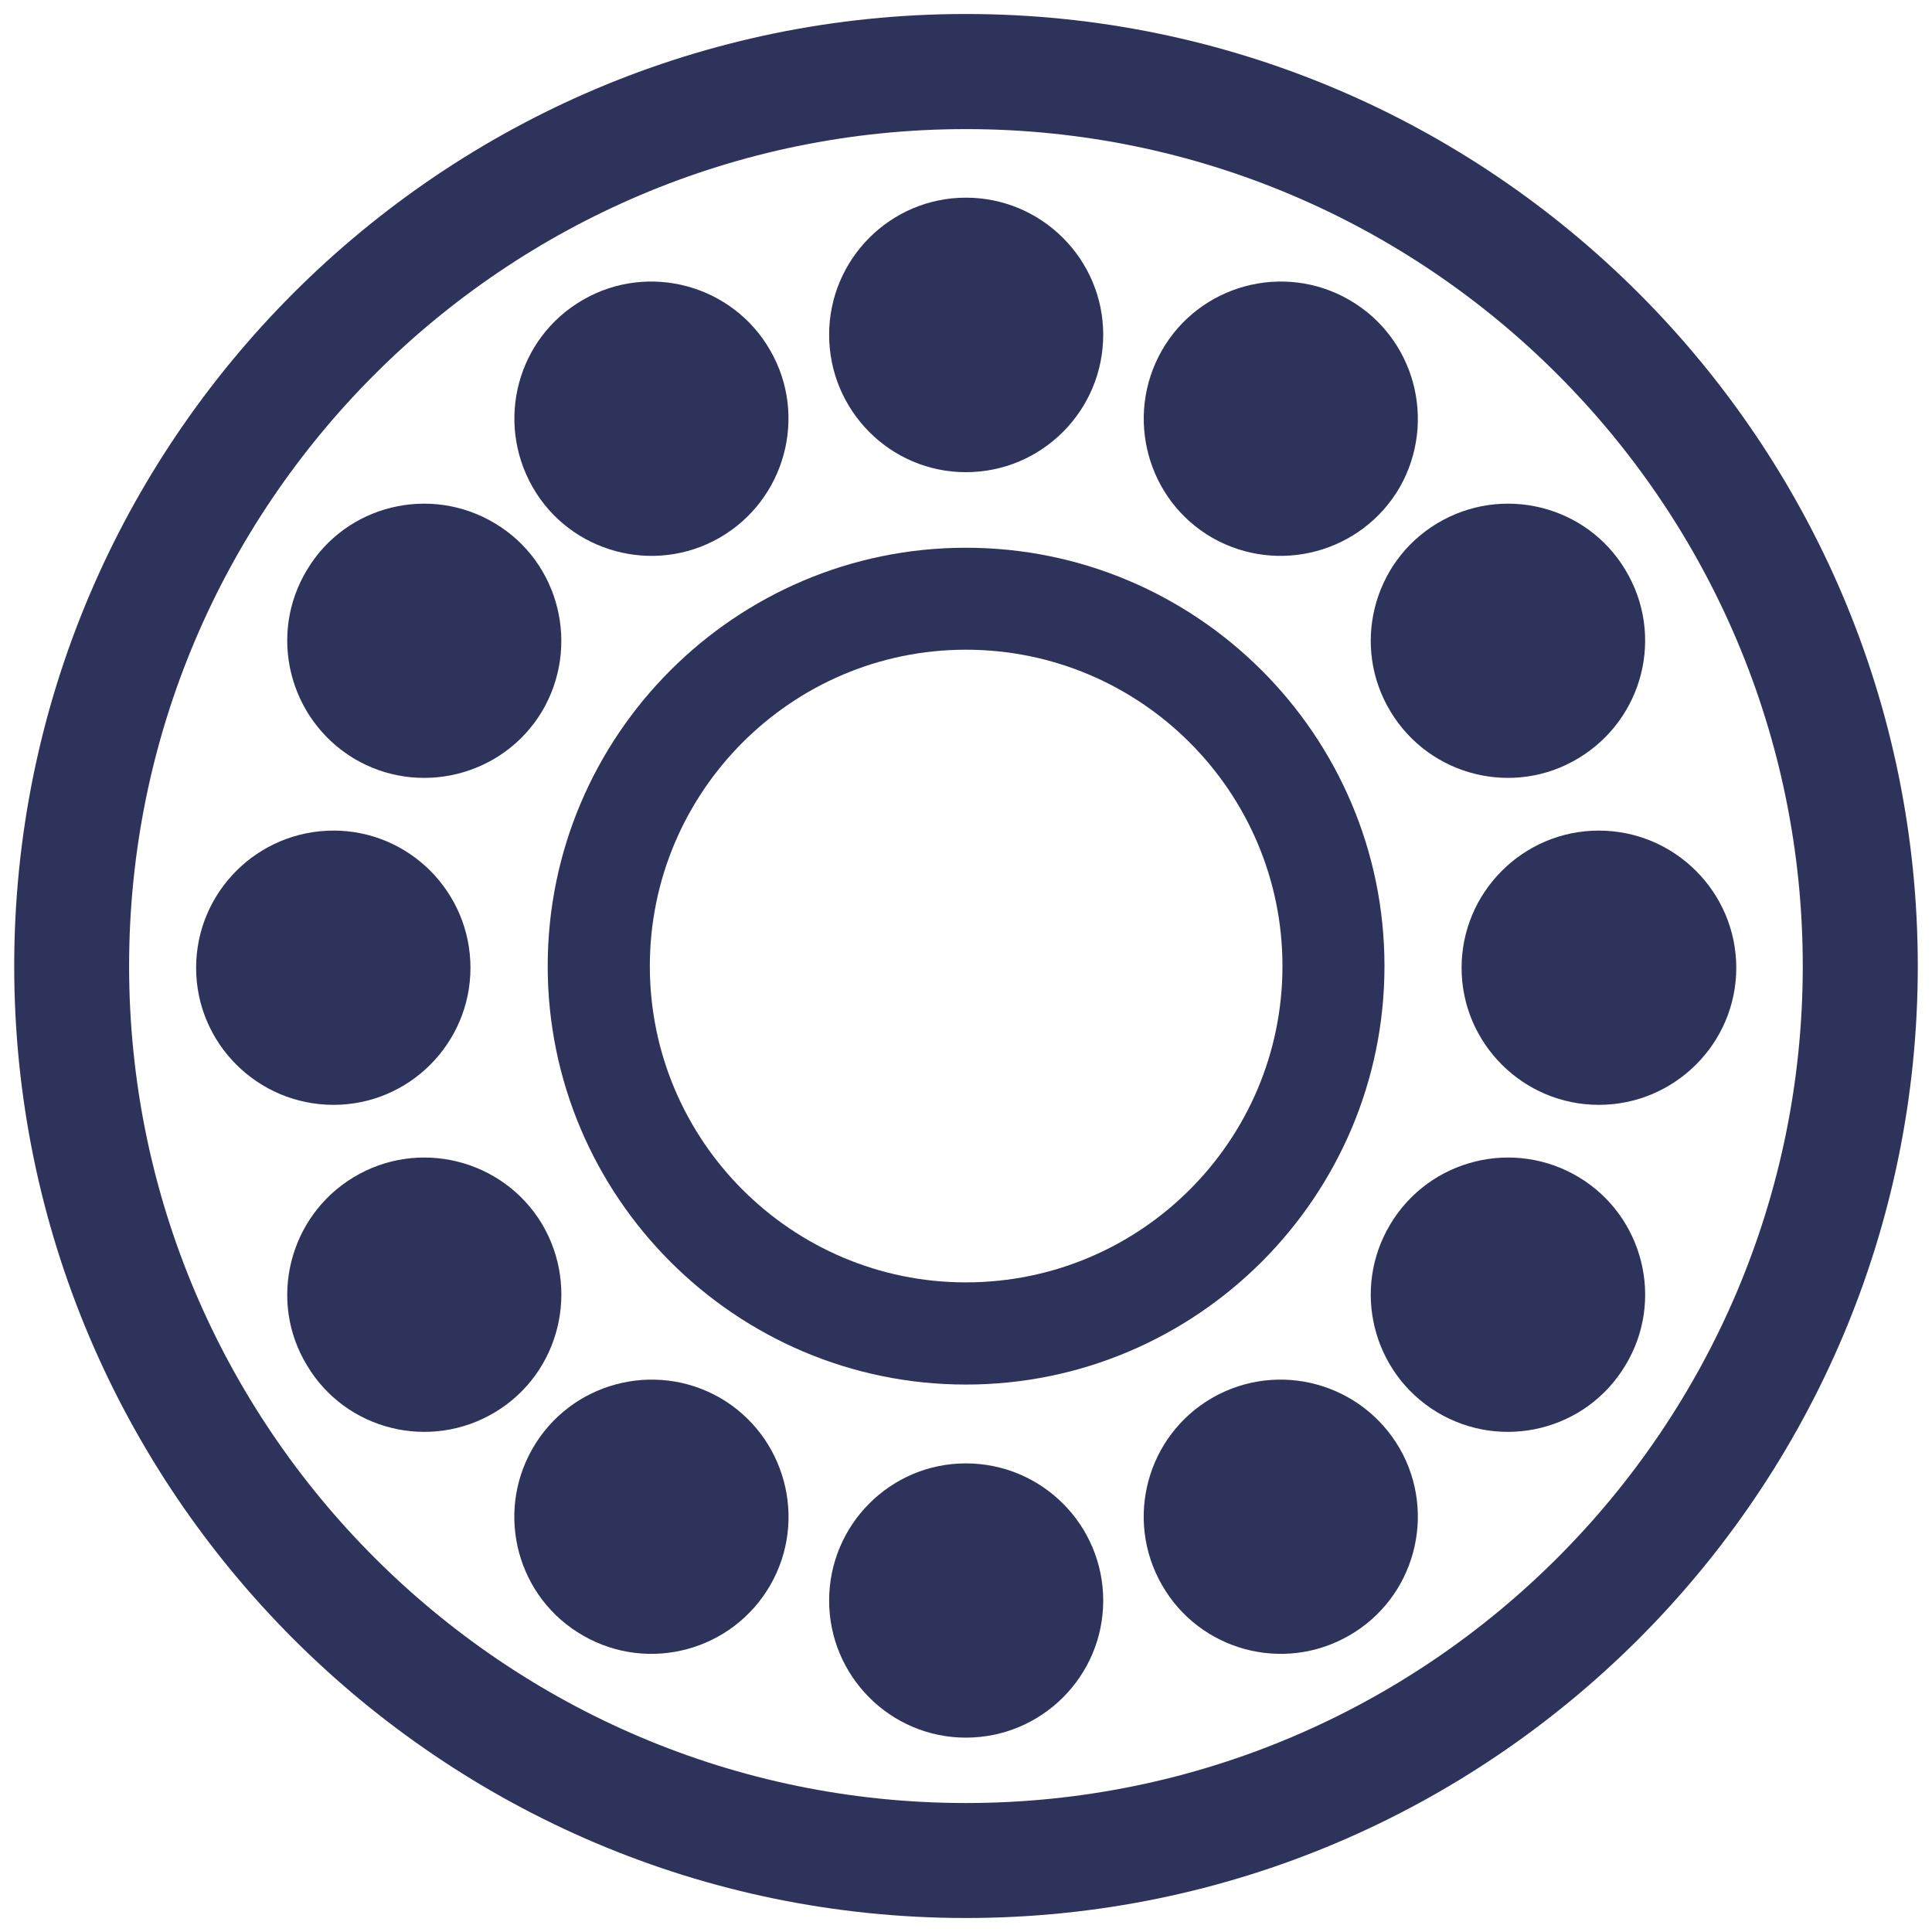
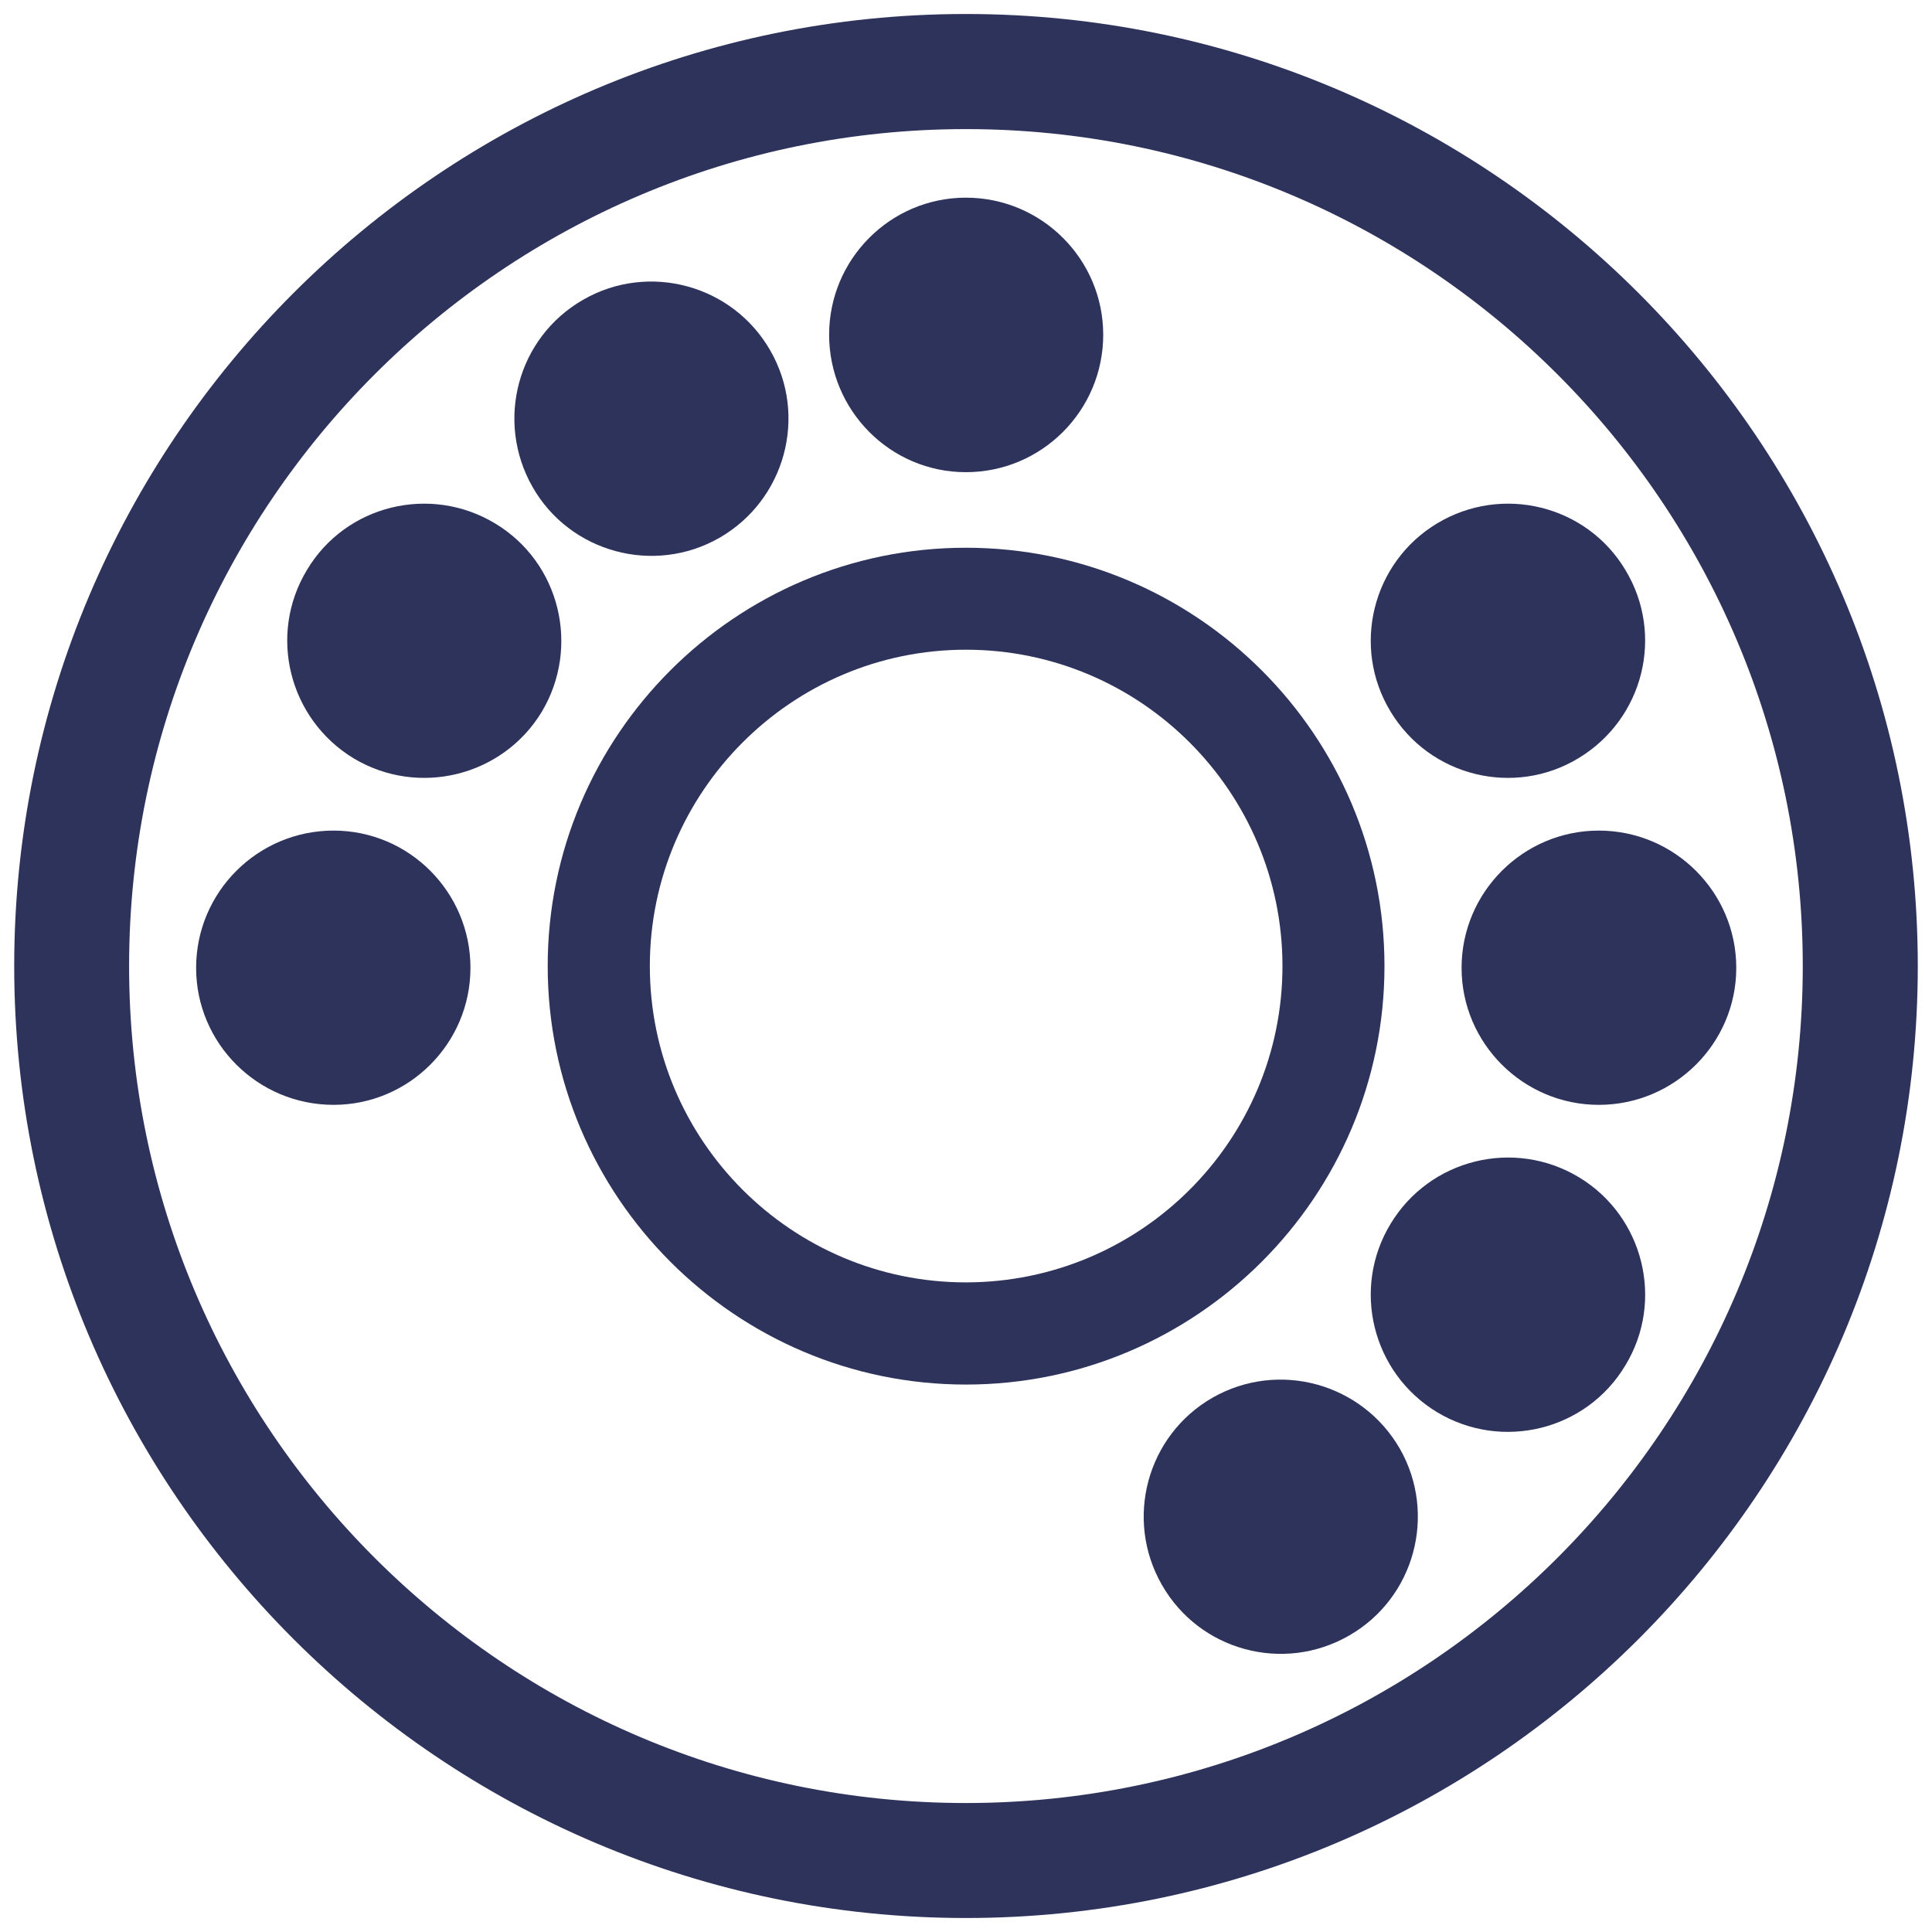
<svg xmlns="http://www.w3.org/2000/svg" version="1.1" id="Layer_1" x="0px" y="0px" width="45px" height="45px" viewBox="0.5 0 45 45" enable-background="new 0.5 0 45 45" xml:space="preserve">
  <g>
    <g>
      <path fill="#2E335C" d="M22.997,32.249c-5.367,0-9.74-4.378-9.74-9.747c0-5.375,4.374-9.744,9.74-9.744    c5.377,0,9.75,4.37,9.75,9.744C32.747,27.871,28.374,32.249,22.997,32.249z M22.997,15.133c-4.056,0-7.361,3.308-7.361,7.369    c0,4.067,3.305,7.367,7.361,7.367c4.07,0,7.374-3.3,7.374-7.367C30.371,18.441,27.067,15.133,22.997,15.133z" />
    </g>
    <g>
      <path fill="#2E335C" d="M22.997,44.674c-12.221,0-22.166-9.948-22.166-22.172S10.776,0.326,22.997,0.326    c12.23,0,22.172,9.953,22.172,22.176S35.228,44.674,22.997,44.674z M22.997,3.007c-10.742,0-19.49,8.743-19.49,19.495    c0,10.754,8.748,19.494,19.49,19.494c10.761,0,19.493-8.74,19.493-19.494C42.49,11.75,33.758,3.007,22.997,3.007z" />
    </g>
    <g>
      <g>
        <path fill-rule="evenodd" clip-rule="evenodd" fill="#2E335C" d="M26.196,7.796c0,1.766-1.43,3.202-3.199,3.202     c-1.759,0-3.185-1.436-3.185-3.202c0-1.755,1.425-3.192,3.185-3.192C24.767,4.604,26.196,6.042,26.196,7.796z" />
-         <path fill-rule="evenodd" clip-rule="evenodd" fill="#2E335C" d="M26.196,37.281c0,1.758-1.43,3.192-3.199,3.192     c-1.759,0-3.185-1.435-3.185-3.192c0-1.762,1.425-3.196,3.185-3.196C24.767,34.085,26.196,35.52,26.196,37.281z" />
      </g>
      <g>
        <path fill-rule="evenodd" clip-rule="evenodd" fill="#2E335C" d="M37.739,25.734c-1.76,0-3.196-1.433-3.196-3.191     c0-1.764,1.437-3.197,3.196-3.197c1.765,0,3.202,1.433,3.202,3.197C40.941,24.302,39.504,25.734,37.739,25.734z" />
        <path fill-rule="evenodd" clip-rule="evenodd" fill="#2E335C" d="M8.27,25.734c-1.77,0-3.202-1.433-3.202-3.191     c0-1.764,1.433-3.197,3.202-3.197c1.759,0,3.188,1.433,3.188,3.197C11.457,24.302,10.028,25.734,8.27,25.734z" />
      </g>
      <g>
        <path fill-rule="evenodd" clip-rule="evenodd" fill="#2E335C" d="M33.971,32.892c-1.508-0.912-1.998-2.877-1.081-4.388     c0.912-1.509,2.874-1.995,4.389-1.082c1.504,0.909,1.994,2.878,1.078,4.381C37.451,33.318,35.482,33.802,33.971,32.892z" />
        <path fill-rule="evenodd" clip-rule="evenodd" fill="#2E335C" d="M8.733,17.661c-1.504-0.915-1.998-2.877-1.082-4.388     c0.902-1.511,2.87-1.992,4.381-1.081c1.513,0.909,1.987,2.875,1.089,4.384C12.209,18.086,10.241,18.568,8.733,17.661z" />
      </g>
      <g>
        <path fill-rule="evenodd" clip-rule="evenodd" fill="#2E335C" d="M27.565,36.918c-0.88-1.53-0.353-3.483,1.175-4.362     c1.533-0.876,3.483-0.345,4.366,1.189c0.868,1.523,0.345,3.477-1.186,4.352C30.387,38.977,28.437,38.444,27.565,36.918z" />
        <path fill-rule="evenodd" clip-rule="evenodd" fill="#2E335C" d="M12.905,11.344c-0.875-1.535-0.355-3.484,1.179-4.363     c1.523-0.877,3.483-0.348,4.358,1.184c0.879,1.528,0.344,3.485-1.187,4.363C15.733,13.398,13.777,12.872,12.905,11.344z" />
      </g>
      <g>
-         <path fill-rule="evenodd" clip-rule="evenodd" fill="#2E335C" d="M12.033,32.892c1.513-0.912,1.987-2.877,1.089-4.388     c-0.913-1.509-2.881-1.995-4.389-1.082c-1.504,0.909-1.998,2.878-1.082,4.381C8.554,33.318,10.521,33.802,12.033,32.892z" />
        <path fill-rule="evenodd" clip-rule="evenodd" fill="#2E335C" d="M37.264,17.661c1.519-0.915,2.009-2.877,1.093-4.388     c-0.905-1.511-2.874-1.992-4.386-1.081c-1.508,0.909-1.998,2.875-1.081,4.384C33.802,18.086,35.764,18.568,37.264,17.661z" />
      </g>
      <g>
-         <path fill-rule="evenodd" clip-rule="evenodd" fill="#2E335C" d="M18.443,36.918c0.879-1.53,0.344-3.483-1.175-4.362     c-1.535-0.876-3.491-0.345-4.367,1.189c-0.872,1.523-0.351,3.477,1.183,4.352C15.614,38.977,17.567,38.444,18.443,36.918z" />
-         <path fill-rule="evenodd" clip-rule="evenodd" fill="#2E335C" d="M33.106,11.344c0.868-1.535,0.345-3.484-1.186-4.363     c-1.527-0.877-3.484-0.348-4.359,1.184c-0.871,1.528-0.349,3.485,1.179,4.363C30.273,13.398,32.224,12.872,33.106,11.344z" />
-       </g>
+         </g>
    </g>
  </g>
</svg>